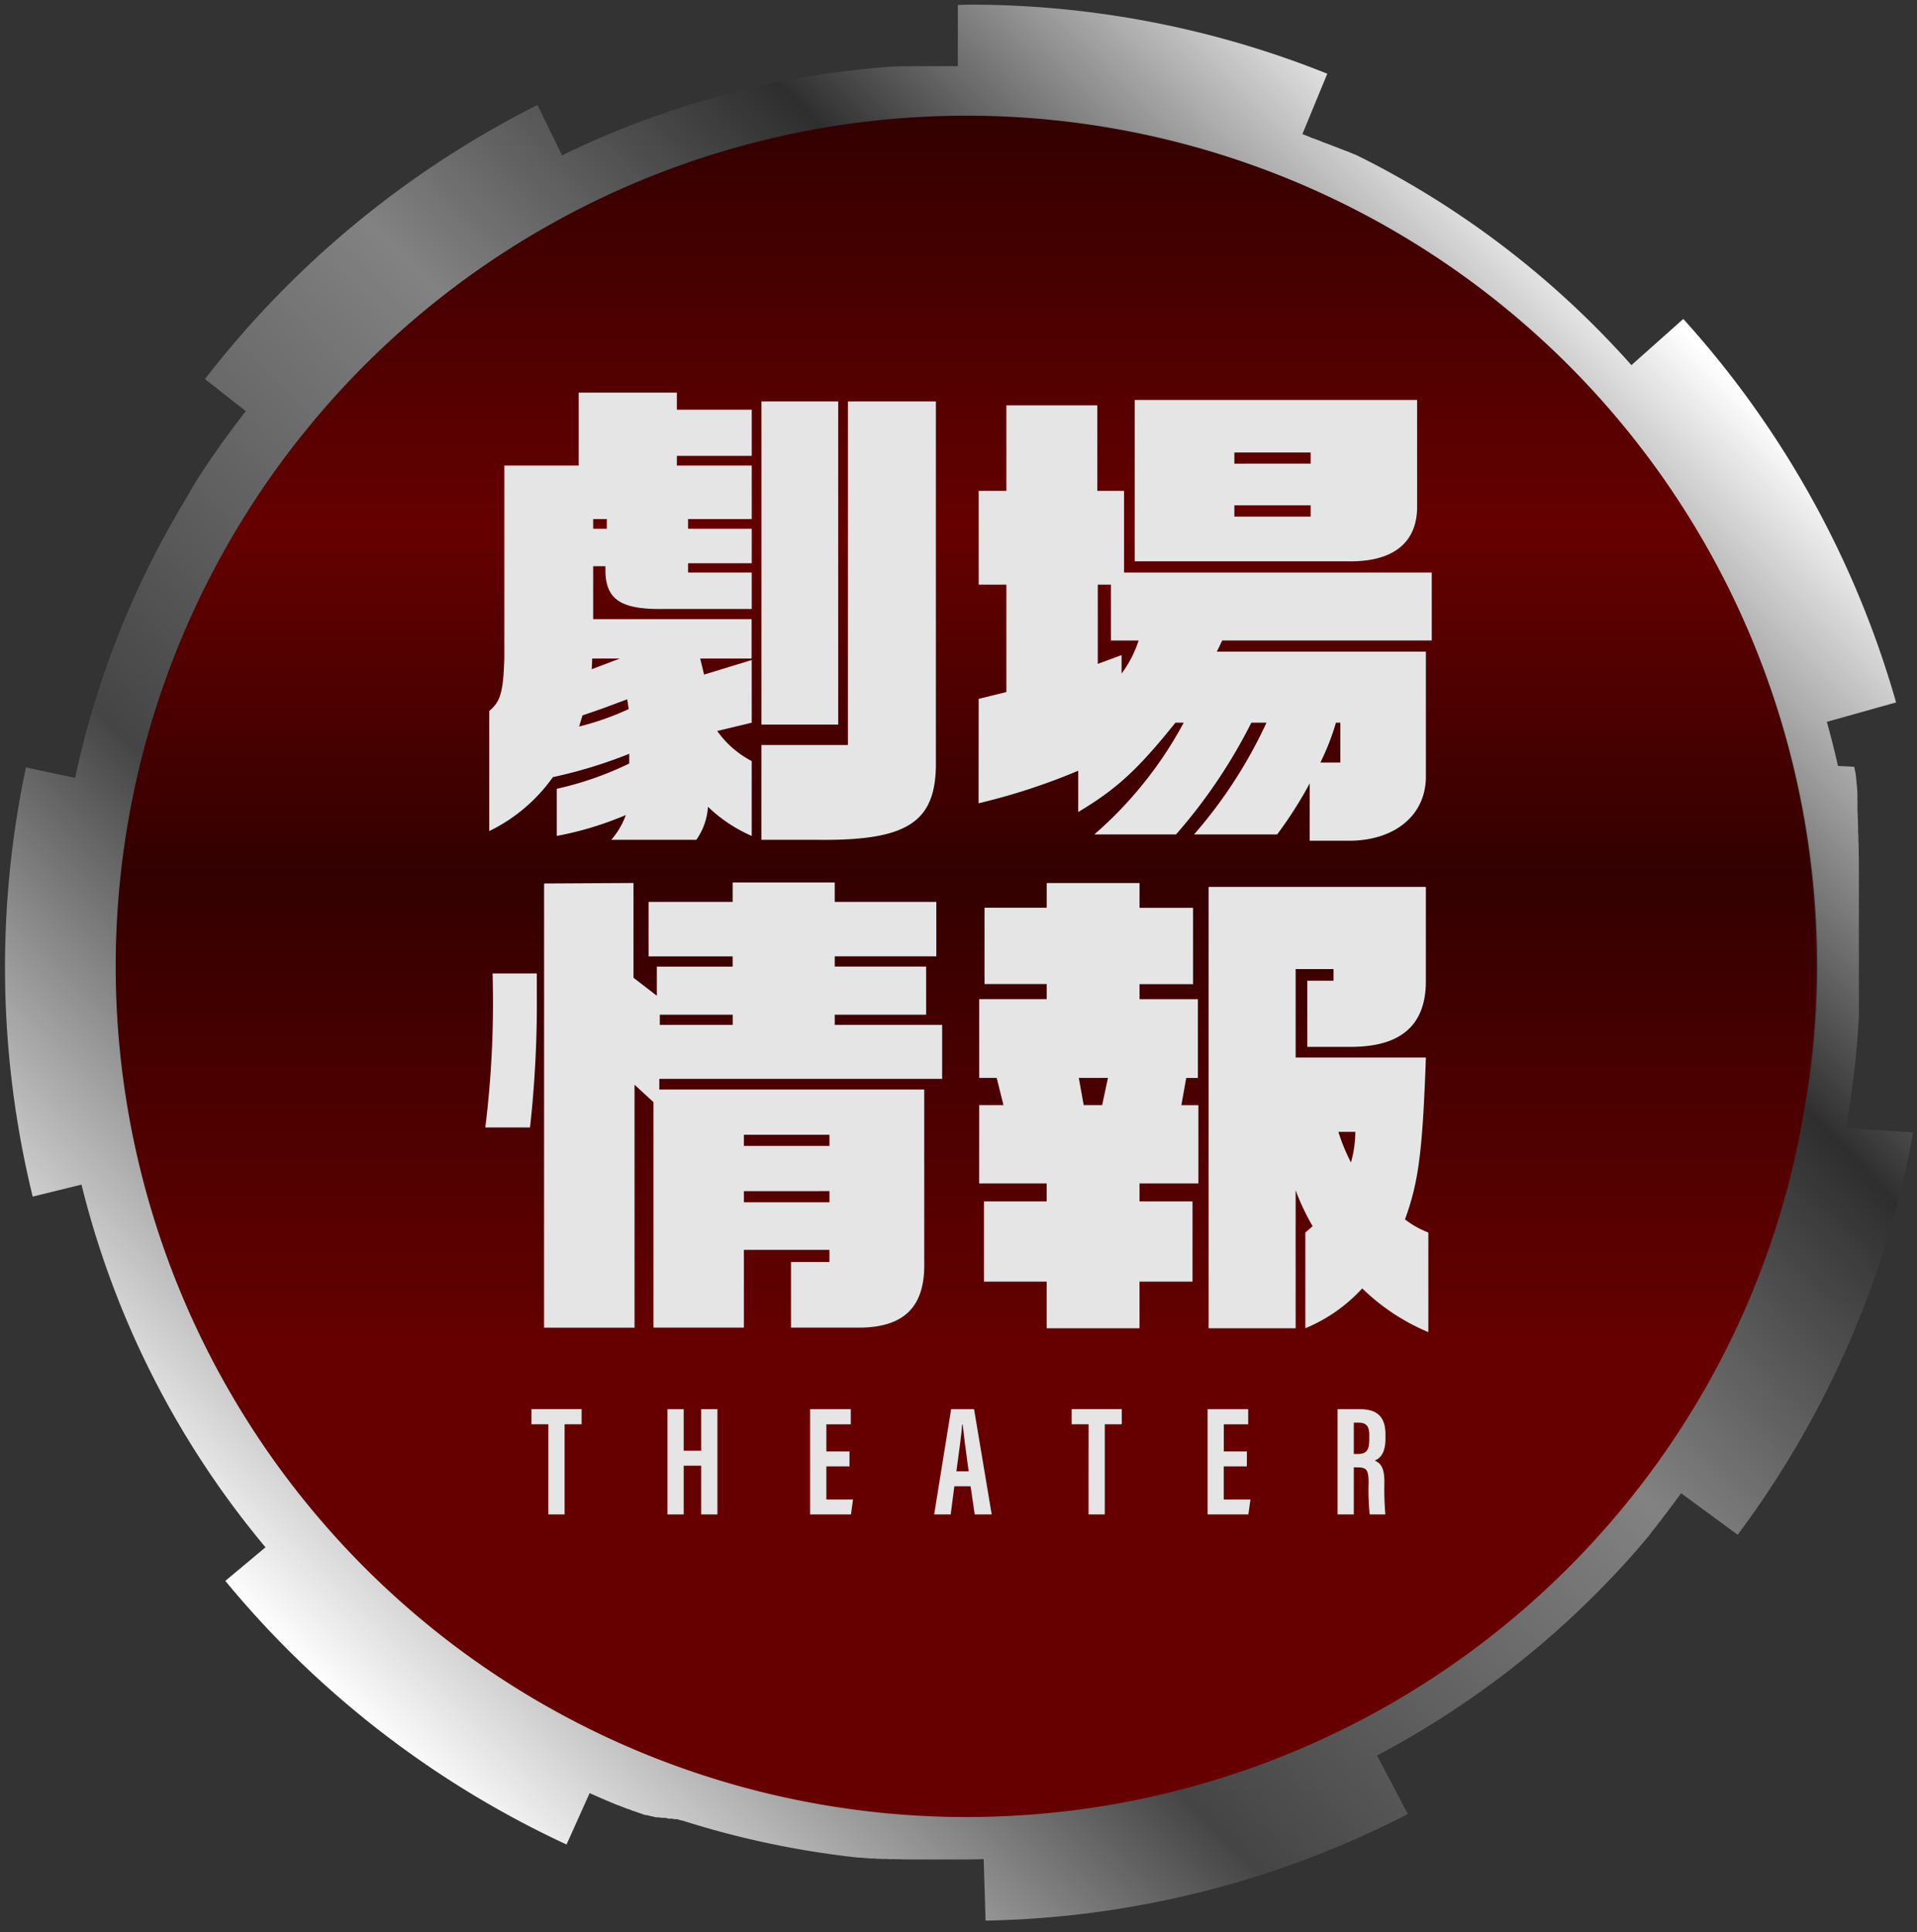
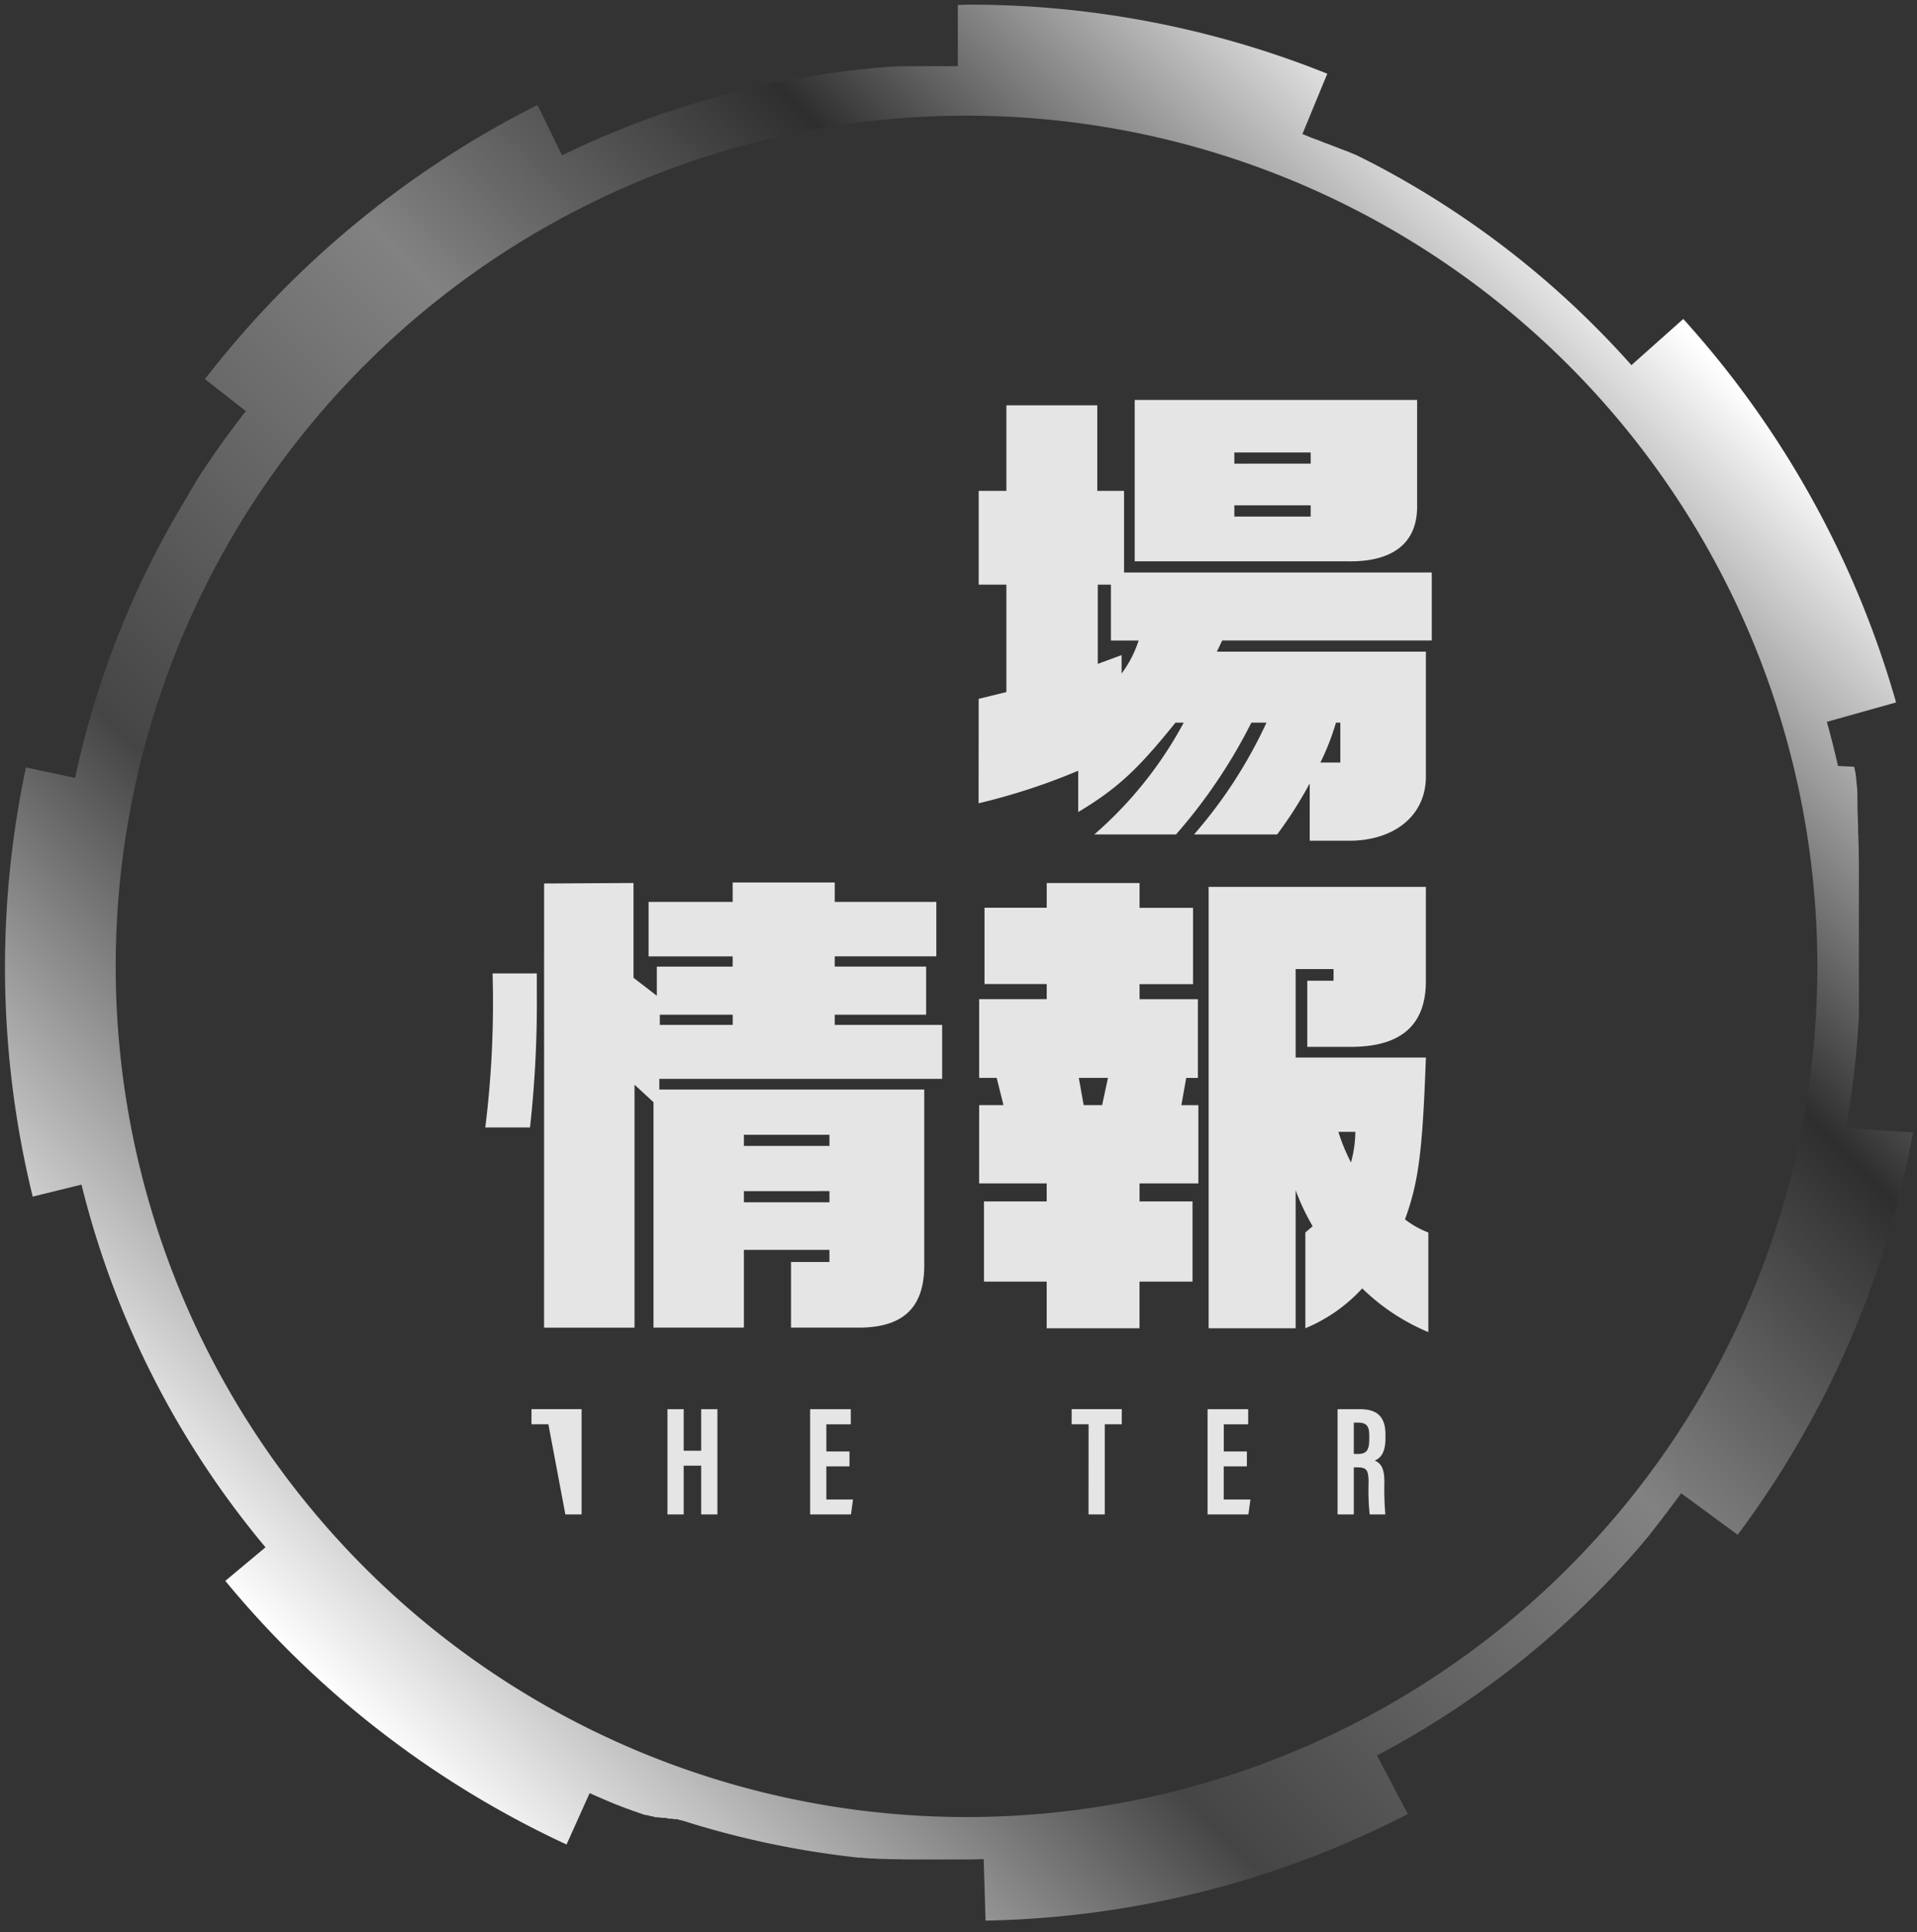
<svg xmlns="http://www.w3.org/2000/svg" viewBox="0 0 152.246 153.484">
  <rect x="0" y="0" width="152.246" height="153.484" fill="#333333" stroke="none" />
  <defs>
    <style>.a{fill:url(#a);}.b{fill:url(#b);}.c{fill:#e5e5e5;}</style>
    <linearGradient id="a" x1="76.123" y1="144.88" x2="76.123" y2="8.604" gradientUnits="userSpaceOnUse">
      <stop offset="0" stop-color="#600" />
      <stop offset="0.276" stop-color="#600" />
      <stop offset="0.554" stop-color="#300" />
      <stop offset="0.754" stop-color="#600" />
      <stop offset="0.996" stop-color="#300" />
    </linearGradient>
    <linearGradient id="b" x1="711.724" y1="889.891" x2="820.155" y2="781.46" gradientUnits="userSpaceOnUse">
      <stop offset="0" stop-color="#fff" />
      <stop offset="0.276" stop-color="#454545" />
      <stop offset="0.554" stop-color="#828282" />
      <stop offset="0.754" stop-color="#2e2e2e" />
      <stop offset="0.996" stop-color="#fff" />
    </linearGradient>
  </defs>
-   <circle class="a" cx="76.123" cy="76.742" r="68.138" />
  <path class="b" d="M836.086,848.758a71.993,71.993,0,0,0,1.025-8.679v0l.011-.2v0l0-.049v-.008l0-.053v-.034l0-.049v-.013l0-.041v-.014l0-.041v-.044l0-.049v-.012l0-.043v-.012l0-.043v-.012l0-.08v-.012l0-.043v-.068l0-.038v-.6l0-.03v-5.83l0-.03v-.088l0-.031v-.084l0-.032v-.2l0-.034V832l0-.034v-.047l0-.024v-.011l0-.033v-.083l0-.033v-.013l0-.022v-.014l0-.027v-.007l0-.033v-.049l0-.026v-.09l0-.032v-.083l0-.032v-.034l0-.016v-.043l0-.022v-.069l0-.026v-.037l0-.017V831l0-.03v-.049l0-.02v-.014l0-.032v-.051l0-.018,0-.029v-.052l0-.017v-.024l0-.023v-.016l0-.018v-.037l0-.021,0-.023v-.051l0-.022,0-.022V830.4l0-.021v-.015l0-.031,0-.016v-.035l0-.017v-.016l0-.031,0-.016v-.034l0-.018,0-.029V830.1l0-.019v-.014l0-.019v-.018l0-.028,0-.017v-.034l0-.018v-.018l0-.03v-.015l0-.019v-.033l0-.017,0-.03,0-.016v-.019l0-.014v-.032l0-.036,0-.013v-.02l0-.015,0-.025,0-.022v-.018l0-.015v-.019l0-.018,0-.024,0-.021v-.017l0-.017V829.4l0-.016,0-.031v-.015l0-.018V829.3l0-.016,0-.03v-.014l0-.02V829.2l0-.02v-.014l0-.031,0-.015V829.1l0-.017,0-.017,0-.026,0-.021,0-.016v-.018l0-.017,0-.019,0-.025,0-.02,0-.016v-.018l0-.016,0-.023,0-.021,0-.021,0-.016,0-.016v-.018l0-.03,0-.015,0-.018v-.018l0-.017,0-.016,0-.03v-.015l0-.02,0-.016,0-.018,0-.026,0-.019,0-.018,0-.015,0-.02v-.012l0-.035v-.014l0-.018,0-.016,0-.019v-.012l0-.035v-.014l0-.018,0-.016,0-.018,0-.022,0-.025v-.015l0-.018,0-.017,0-.017,0-.029,0-.019,0-.014,0-.019V828l0-.036,0-.012,0-.019v-.014l0-.018,0-.017,0-.032v-.013l0-.021V827.8l0-.018,0-.019,0-.027,0-.018,0-.017,0-.016,0-.017,0-.029,0-.017,0-.017,0-.019,0-.014,0-.018v0l-.006-.045v-.013l0-.02v-.012l0-.035,0-.014,0-.019,0-.013,0-.021v-.01l0-.039V827.3l0-.021v-.012l0-.02v-.011l0-.038,0-.012,0-.02,0-.012-.008-.069,0-.012,0-.021,0-.012,0-.035,0-.013,0-.02,0-.013,0-.02,0-.011,0-.038,0-.012,0-.019,0-.013,0-.02v-.014l0-.03,0-.018,0-.018v-.015l0-.018V826.7l0-.035,0-.014,0-.019,0-.012-.008-.067,0-.015,0-.019,0-.013,0-.045v0l0-.02,0-.013,0-.02v-.011l0-.038,0-.011,0-.019,0-.014,0-.02,0-.012,0-.036,0-.012,0-.02V826.2l0-.02v-.009l-.006-.038v-.014l0-.018,0-.016,0-.018v0l-.006-.048,0-.008,0-.022v-.01l-.007-.046v0l0-.021,0-.013,0-.018,0-.015,0-.034,0-.013,0-.019v-.013l0-.02,0-.015,0-.031,0-.015,0-.019,0-.014,0-.018,0-.018,0-.029,0-.015,0-.019,0-.013,0-.02v0l-.006-.045,0-.013,0-.02,0-.013-.01-.068,0-.012,0-.019v-.013l-.006-.036,0-.012,0-.019,0-.013,0-.02,0-.012,0-.035,0-.013,0-.02,0-.014,0-.019,0-.013,0-.033,0-.014,0-.018,0-.017,0-.016,0-.03,0-.015,0-.017,0-.019,0-.013,0-.034,0-.013,0-.02,0-.012,0-.021V824.8l-.007-.041v-.01l0-.019,0-.013,0-.02,0-.013-.006-.034,0-.013,0-.02,0-.013,0-.019,0-.016,0-.029,0-.016,0-.018,0-.014,0-.019,0-.029,0-.016,0-.016,0-.019,0-.014,0-.033,0-.013,0-.018,0-.016,0-.017,0-.016-.006-.033,0-.012,0-.02,0-.013,0-.02,0-.012-.006-.033,0-.015,0-.018,0-.016,0-.016,0-.019,0-.028,0-.015,0-.018,0-.015,0-.018,0-.008-.006-.039,0-.013,0-.019,0-.015-.006-.033,0-.013,0-.019,0-.014,0-.018,0-.014-.006-.035,0-.012,0-.019,0-.014,0-.018,0-.016,0-.033,0-.011,0-.021,0-.012,0-.019,0-.013-.006-.035,0-.012,0-.019,0-.014,0-.019,0-.028,0-.017,0-.016,0-.018,0-.015,0-.027,0-.018,0-.018,0-.016,0-.017,0-.02,0-.017,0-.025,0-.015,0-.018,0-.016,0-.021,0-.022,0-.02,0-.016,0-.017,0-.016,0-.023,0-.022,0-.017,0-.016,0-.018,0-.015,0-.03,0-.015,0-.018,0-.016,0-.018,0-.016-.006-.029,0-.014,0-.019,0-.015,0-.018,0-.025,0-.02,0-.015,0-.018,0-.016,0-.022,0-.02,0-.02,0-.016,0-.017,0-.016,0-.018,0-.029,0-.015,0-.017,0-.016,0-.017,0-.028,0-.016,0-.018,0-.016,0-.019,0-.013-.006-.03,0-.015,0-.019,0-.014,0-.023,0-.015,0-.026,0-.013,0-.021,0-.013-.006-.032v-.007l0-.025,0-.013,0-.023,0-.011-.006-.031,0-.01,0-.025,0-.01,0-.025,0-.01-.006-.032,0-.011,0-.021,0-.014,0-.022,0-.011-.007-.031,0-.013,0-.021,0-.013-.005-.025,0-.012-.006-.027,0-.013,0-.021,0-.013-.007-.031v-.008l-.006-.025,0-.013,0-.024,0-.008-.007-.034V821.4l-.006-.027,0-.01,0-.025,0-.009-.006-.032,0-.01,0-.024,0-.012,0-.025,0-.008-.006-.031,0-.013,0-.022,0-.011-.006-.031v0l-.006-.033,0-.011,0-.023,0-.011-.007-.033h0l-.007-.031,0-.011,0-.025,0-.009-.007-.033,0-.007,0-.026,0-.011,0-.026,0-.008-.007-.033v-.006l-.006-.027,0-.011-.007-.029v0l-.007-.033,0-.008,0-.027,0-.008-.007-.033h0l-.007-.035v0l-.007-.03v-.007l-.015-.068,0-.008-.006-.029v0l-.008-.035v0l-.007-.033v0l-.007-.03v-.006l-.007-.034v0l-.007-.03,0-.007-.015-.068v-.006l-.007-.03v0l-.016-.07v-.006L835.46,820v-.006l-.016-.069v-.006l-.007-.032v0l-.008-.035v0l-.007-.034v0l-.025-.108v0l-.026-.11c-.013-.059-.029-.124-.043-.183v0q-.346-1.471-.752-2.92l5.5-1.543a76.729,76.729,0,0,0-16.9-30.46l-4.119,3.668A72.153,72.153,0,0,0,799.1,772.442h0l-.113-.06-.169-.089h0l-.028-.014h0c-.15-.08-.3-.158-.452-.236l0,0-.022-.012-.007,0-.025-.013h0l-.085-.044h0l-.027-.014h0l-.027-.014h0l-.141-.072h0l-.027-.013h0l-.111-.057,0,0-.024-.012,0,0-.025-.013h0l-.113-.057h0l-.026-.013,0,0-.025-.012,0,0-.084-.042h0l-.025-.013,0,0-.025-.012,0,0-.027-.013h0l-.057-.029h0l-.024-.012,0,0-.024-.011,0,0-.026-.013h0l-.085-.042h0l-.026-.013,0,0-.022-.011-.007,0-.022-.01,0,0-.056-.027h0l-.025-.012-.007,0-.02-.01-.007,0-.021-.011-.008,0-.019-.009-.008,0-.024-.012h0l-.028-.014h0l-.023-.012-.009,0-.019-.009-.009,0-.018-.01-.008,0-.024-.011,0,0-.056-.027,0,0-.022-.011-.008,0-.02-.009-.007,0-.021-.01-.007,0-.055-.027,0,0-.024-.012,0,0-.023-.011-.006,0-.022-.01-.007,0-.019-.01-.009,0-.023-.011,0,0-.027-.013-.006,0-.021-.01-.009,0-.019-.009-.01,0-.018-.009-.008,0-.021-.011-.007,0-.053-.025-.01,0-.019-.009-.008,0-.019-.009-.008,0-.022-.01-.006,0-.083-.039-.006,0-.021-.01-.008,0-.019-.009-.01,0-.019-.008-.008,0-.026-.012h0l-.029-.013h0l-.026-.012-.008,0-.02-.009-.008,0-.02-.009-.007,0-.023-.01,0,0-.056-.027h0l-.027-.012,0,0-.024-.011-.006,0-.022-.01-.006,0-.027-.012h0l-.029-.014,0,0-.023-.01-.009,0-.017-.009-.011,0-.019-.008-.008,0-.02-.009-.007,0-.028-.012-.028-.013,0,0-.023-.011-.008,0-.02-.01-.008,0-.021-.009-.006,0-.023-.01-.006,0-.056-.026h0l-.025-.012-.006,0-.021-.01-.008,0-.021-.009-.006,0-.027-.012h0l-.029-.013h0l-.026-.012-.01,0-.018-.009-.009,0-.02-.01-.008,0-.021-.01-.006,0-.027-.013h0l-.057-.026,0,0-.023-.01-.008,0-.019-.008-.009,0-.02-.009-.008,0-.055-.025-.007,0-.021-.009-.009,0-.018-.009-.01,0-.018-.008-.01,0-.023-.011h0l-.028-.013-.006,0-.023-.01-.006,0-.022-.01-.006,0-.024-.01,0,0-.023-.01-.006,0-.085-.037,0,0-.022-.009-.009,0-.02-.01-.007,0-.024-.011,0,0-.057-.025h0l-.024-.011,0,0-.023-.011-.006,0-.024-.011h0l-.026-.011,0,0-.058-.025h0l-.025-.011-.007,0-.021-.009-.008,0-.022-.009,0,0-.026-.011h0l-.056-.024-.009,0-.019-.008-.01,0-.019-.009-.008,0-.021-.009-.007,0-.028-.012h0l-.029-.013h0l-.027-.012-.006,0-.022-.009-.008,0-.019-.008-.01,0-.024-.01h0l-.057-.025-.006,0-.022-.009-.008,0-.021-.009-.007,0-.023-.009,0,0-.086-.037h0l-.027-.012h0l-.027-.011h0l-.028-.012h0l-.088-.038h0l-.025-.011-.007,0-.023-.009,0,0-.087-.037h0l-.028-.012h0l-.027-.011,0,0-.026-.01,0,0-.028-.011h0l-.059-.024h0l-.026-.011,0,0-.023-.009-.007,0-.024-.01,0,0-.087-.035h0l1.976-4.794a76.313,76.313,0,0,0-28.442-5.486c-.3,0-.6.02-.9.023v4.865h-1.651l-.063,0h-.167l-.064,0h-.888l-.063,0h-.428l-.031,0h-.2l-.065,0h0l-.031,0h-.069l-.027,0h0l-.129.007h-.036l-.026,0h-.007l-.026,0h0l-.03,0h0l-.1,0h0l-.03,0h0l-.027,0h-.069l-.1,0h0l-.031,0h0l-.029,0h0l-.028,0h0l-.028,0h0l-.128.008h0l-.03,0h0l-.027,0h-.037l-.03,0h0l-.1.006h0l-.029,0h0l-.027,0h-.037l-.128.008h0l-.031,0h0l-.029,0h0l-.029,0h0l-.161.012h0l-.032,0h0l-.029,0h0l-.421.032h0l-.032,0c-.152.012-.3.024-.452.038h0a71.433,71.433,0,0,0-25.2,6.972l-1.95-4a77.256,77.256,0,0,0-26.412,21.773l3.248,2.546q-1.746,2.226-3.314,4.587h0l-.069.1,0,0-.016.025h0c-.035.053-.069.1-.1.157l0,0-.014.022,0,0-.067.1,0,0-.015.023v0l-.015.023,0,0-.015.023v0l-.051.078,0,0-.015.022,0,0-.014.021,0,.006-.014.021,0,0-.016.025h0l-.033.051-.005.007-.012.019,0,0-.015.022v0l-.016.024v0l-.051.079v0l-.015.023,0,0-.013.021,0,0-.066.1,0,.006-.013.02,0,.006-.013.02,0,.006-.012.019,0,.007-.012.019,0,.006-.017.026v0l-.014.022-.006.009-.01.017-.006.008-.01.017-.007.01-.009.014-.006.01-.012.019,0,.006-.016.026h0l-.015.024-.007.011-.009.014-.007.011-.009.013-.007.012-.009.014-.007.011-.008.013-.008.012-.012.021-.007.01-.011.018-.007.01-.009.014-.008.014-.006.01-.01.015-.006.01-.009.013-.007.013-.008.013,0,.007-.019.031-.006.009-.008.012-.009.015-.006.01-.009.014-.008.012-.007.012-.008.014-.006.009-.01.016,0,.006-.023.037,0,0-.01.016,0,.008-.01.016-.006.009-.01.017,0,.006-.011.018,0,.006-.053.084,0,0-.011.018,0,.006-.01.017,0,.008-.011.018,0,0-.053.086,0,0-.011.019,0,0-.012.019,0,0-.011.018,0,.007-.051.085,0,0-.011.018,0,.006-.012.018,0,.006-.011.019,0,0-.012.02v0l-.054.088,0,0-.012.019,0,0-.012.02,0,0-.067.111,0,0-.012.02,0,0-.012.02,0,0a71.433,71.433,0,0,0-8.643,21.913l-3.907-.832a76.546,76.546,0,0,0,.538,34.093l3.874-.954a71.662,71.662,0,0,0,14.614,28.809l-3.192,2.668a77.19,77.19,0,0,0,27.1,20.939l1.835-4.081.357.159h0q.449.2.9.392h0l.049.021h0l.024.011h0l.024.01h0l.048.02h0l.024.01h0l.025.011h0l.275.115h0l.023.009,0,0,.022.009h0l.023.01h0l.023.01h0l.023.01h0l.275.114h0l.021.008,0,0,.022.009,0,0,.02.008.006,0,.02.009.006,0,.018.008.008,0,.02.008,0,0,.022.008,0,0,.049.019h0l.252.1h0l.024.009h0l.022.008.006,0,.021.008,0,0,.023.008,0,0,.022.009h0l.022.009,0,0,.021.008,0,0,.021.008,0,0,.022.009h0l.022.009,0,0,.148.058h0l.021.008,0,0,.018.007.009,0,.018.007.007,0,.019.007.007,0,.019.007.007,0,.02.008,0,0,.021.008,0,0,.022.008,0,0,.022.008,0,0,.022.009h0l.2.078h0l.049.018,0,0,.021.008.006,0,.019.007.007,0,.02.008,0,0,.021.008,0,0,.02.007.007,0,.018.007.009,0,.018.007.007,0,.02.007,0,0,.021.009h0l.023.009h0l.2.076.006,0,.02.008.006,0,.02.008,0,0,.022.008h0l.019.008.008,0,.018.007.007,0,.02.008.006,0,.021.008,0,0,.021.007.006,0,.021.007,0,0,.022.008h0l.023.009h0l.025.009,0,0,.124.046h0l.021.008,0,0,.021.008.006,0,.017.006.01,0,.016.006.01,0,.016.006.011,0,.016,0,.01,0,.016.006.011,0,.015.006.01,0,.017.006.011,0,.015,0,.012,0,.014.006.013,0,.014.005.011,0,.015,0,.011,0,.016.006.01,0,.016.007.006,0,.067.024.006,0,.017.006.009,0,.018.006.008,0,.018.007.009,0,.018.006.008,0,.017.006.01,0,.017.006.009,0,.017.006.01,0,.016.006.011,0,.015,0,.011,0,.017.006.008,0,.018.007.008,0,.019.007.007,0,.018.006.009,0,.019.007,0,0,.022.007,0,0,.046.017h0l.041.015.012,0,.012,0,.015,0,.013,0,.013,0,.015,0,.011,0,.015,0,.014,0,.011,0,.015,0,.012,0,.015.006.013,0,.012,0,.015.006.013,0,.013,0,.013,0,.013,0,.016,0,.011,0,.014,0,.013,0,.015,0,.012,0,.015.006.011,0,.019.006.008,0,.014,0,.038.013h0l.013,0,.014.005.011,0,.016.006.012,0,.014,0,.015,0,.012,0,.013,0,.014,0,.014,0,.012,0,.016,0,.01,0,.017,0,.01,0,.015,0,.013,0,.014,0,.012,0,.014,0,.013,0,.014,0,.014,0,.012,0,.016.006.012,0,.014,0,.012,0,.014,0,.014,0,.106.036.009,0,.02.006,0,0,.022.007.009,0,.018.006.009,0,.017.006.012,0,.016,0,.01,0,.016,0,.012,0,.015,0,.012,0,.014,0,.013,0,.015,0,.012,0,.013,0,.014,0,.013,0,.014,0,.013,0,.014,0,.014,0,.013,0,.015,0,.012,0,.019.007.008,0,.054.018.006,0,.02.007.013,0,.014,0,.015,0,.011,0,.017.006.01,0,.015,0,.013,0,.013,0,.015,0,.01,0,.017,0,.011,0,.016,0,.011,0,.016,0,.011,0,.018,0,.008,0,.017.006.012,0,.017.006.009,0,.02.007.007,0,.137.044,0,0,.022.007.009,0,.019.006.007,0,.02.006.007,0,.021.006.006,0,.02.007.009,0,.02.006.006,0,.021.007.007,0,.02.006.008,0,.019.006.008,0,.021.006.006,0,.024.008h0l.026.008h0l.026.008h0l.11.035h0l.026.009h0l.055.017h0l.026.008h0l.026.008h0l.026.008h0l.025.008h0l.025.007h0l.053.017h0l.027.008h0l.026.008h0l.223.068h0l.054.016h0l.026.008h0l.025.008h0l.025.008h0l.025.008h0l.026.008h0l.026.008h0l.025.007h0l.028.008h0l.279.084h0l.026.007h0l.027.008h0l.026.008h0l.026.008h0l.024.007h0l.025.008h0l.28.082h0l.025.007h0l.027.008h0l.026.007h0l.025.007h0l.025.007h0l.026.008h0l.027.008h0l.026.007h0l.309.088h0l.026.008h0l.027.008.028.008h0l.028.008h0l.027.007h0l.394.109h0l.027.007h0l.025.007h0l.025.007h0l.025.007h0c.47.128.945.251,1.419.37h0a71.637,71.637,0,0,0,7.56,1.46h0q1.037.143,2.082.256h0l.03,0h0l.028,0h0l.026,0h0l.027,0h0l.027,0h0l.028,0h0l.029,0h0l.329.034h0l.029,0h0l.088.009h0l.028,0,.03,0,.3.028h0l.029,0h0l.029,0h0l.028,0h0l.027,0h0l.027,0h0l.029,0h0l.028,0h0l.026,0h0l.027,0h0l.27.024h0l.03,0h0l.028,0h0l.026,0h0l.025,0h0l.025,0h0l.024,0h.006l.025,0h0l.026,0h0l.179.014h0l.06,0h0l.056,0h0l.027,0h0l.026,0h0l.026,0h0l.025,0h.006l.025,0h0l.028,0h0l.03,0h0l.029,0h0l.029,0h0l.21.015h0l.025,0h.1l.023,0h.006l.023,0h.008l.022,0h.007l.022,0h.009l.021,0h.008l.021,0h.01l.02,0h.009l.022,0h.007l.12.008h.033l.026,0h.036l.024,0h.006l.025,0h0l.025,0h.006l.024,0h.126l.024,0h.005l.029,0h0l.181.011h.066l.022,0h.069l.02,0h.218l.12.006h.4l.09,0h.427l.029,0h0l.091,0h.458l.06,0H766.4q.608-.009,1.213-.028l.151,4.884a76.23,76.23,0,0,0,33.538-8.466l-2.453-4.648a72.153,72.153,0,0,0,19.707-15.281l0,0c.121-.133.24-.266.36-.4h0l.107-.12h0l.106-.118,0,0,.124-.14h0l.018-.02v0l.106-.12h0c.071-.08.142-.161.211-.242l0,0,.015-.018,0,0,.015-.017,0,0,.065-.074,0-.006.014-.015,0-.006.013-.016,0,0,.014-.017,0,0,.068-.079h0l.016-.018,0,0,.014-.017,0,0,.016-.018h0l.068-.08,0,0,.016-.018,0,0,.015-.017,0,0,.065-.076,0,0,.015-.018,0,0,.016-.018,0,0,.016-.019h0l.07-.082h0l.016-.019,0,0,.015-.019,0,0,.016-.019h0l.049-.058,0,0,.015-.018,0,0,.015-.017,0,0,.015-.018,0,0,.064-.076,0,0,.014-.017,0,0,.014-.016,0,0,.015-.017,0,0,.065-.078,0,0,.013-.016.006-.007.012-.015,0-.006.062-.074,0-.006.013-.016,0-.006.013-.016.006-.006.012-.015.006-.008.061-.073,0-.006.013-.016,0-.006.013-.015.006-.007.012-.016,0,0,.046-.056,0,0,.013-.015.006-.007.012-.015.006-.007.013-.016,0,0,.045-.055,0,0,.013-.016,0-.006.013-.016.006-.007.012-.015.006-.007.013-.015,0-.006.045-.055,0,0,.013-.016.006-.007.013-.016,0,0,.014-.018,0,0,.064-.079,0,0,.014-.017,0-.006.013-.015,0-.007.013-.016,0,0,.063-.077,0-.006.013-.015.006-.008.012-.015.006-.007.011-.015.006-.007.045-.055,0,0,.013-.016,0-.007.013-.016,0,0,.015-.018h0l.063-.08,0,0,.013-.016.006-.007.011-.014.007-.008.012-.016,0,0,.045-.056,0-.007.011-.014.007-.009.012-.015.006-.007.012-.016,0,0,.014-.017,0,0,.046-.057,0-.005.013-.016,0-.007.014-.016,0,0,.014-.017,0-.006.045-.056,0,0,.012-.015.007-.009.01-.013.008-.01.01-.013.009-.011.009-.012.006-.007.043-.055,0,0,.014-.018,0,0,.014-.018,0,0,.014-.018,0,0,.015-.019h0l.064-.083,0,0,.014-.018,0,0,.014-.018,0,0,.047-.061h0l.014-.018,0,0,.013-.017,0-.006.012-.016,0-.006.061-.079,0,0,.014-.019,0,0,.015-.019,0,0,.015-.02h0l.064-.083,0,0,.013-.018,0,0,.014-.018,0,0,.015-.019h0l.063-.083,0,0,.014-.019,0,0,.015-.02,0,0,.063-.083v0l.015-.02,0,0,.015-.019,0,0,.079-.105h0l.015-.019,0,0,.014-.02h0l.062-.083,0,0,.014-.018,0,0,.014-.019,0,0,.014-.019,0,0,.06-.08,0-.006.013-.018,0,0,.014-.018,0,0,.079-.106h0l.015-.02,0,0,.236-.319,4.491,3.3a76.41,76.41,0,0,0,13.929-31.952Zm-69.833,54.733a67.572,67.572,0,1,1,67.571-67.571A67.572,67.572,0,0,1,766.253,903.491Z" transform="translate(-689.491 -759.158)" />
-   <path class="c" d="M728.342,815.634c.887-.733,1.119-1.5,1.2-4.17V796.139h5.906v-5.791h7.8V791.7h5.946v3.667h-5.946v.773h5.946v4.246h-5.057v.772h5.057V803.9h-5.057v.733h5.057v2.9h-7.065c-3.281.039-4.478-.733-4.555-2.9v-.5H736.6v4.208h12.584v3.126H745.1l.308,1.275,3.784-1.158v4.98l-2.741.656a7.738,7.738,0,0,0,2.741,2.393v5.945a11.737,11.737,0,0,1-3.475-2.316,5.1,5.1,0,0,1-.926,2.625h-6.756a6.149,6.149,0,0,0,1.158-1.968,26.475,26.475,0,0,1-5.482,1.659v-3.744a26.063,26.063,0,0,0,5.752-2.008v-.772a37.276,37.276,0,0,1-6.061,1.853,13.353,13.353,0,0,1-5.056,4.286Zm10.963-.926c-1.582.579-1.815.694-3.551,1.274l-.272.887a21.8,21.8,0,0,0,3.94-1.389Zm-2.78-3.244-.039.85,2.241-.85Zm1.159-10.307v-.772H736.6v.772Zm12.277,17.18h6.871V791.043h6.986v28.529c.079,4.9-2.2,6.408-9.572,6.292h-4.285Zm0-27.294h6.1v25.672h-6.1Z" transform="translate(-689.491 -759.158)" />
  <path class="c" d="M767.217,814.669l2.2-.54V805.6h-2.2v-7.451h2.2v-6.794h7.219v6.794h2.125v6.485H803.2v5.4H786.557l-.424.888h16.6v10c-.039,3.05-2.548,5.057-6.214,5.019h-3.012v-4.556a32.516,32.516,0,0,1-2.586,4.054h-6.6a37.293,37.293,0,0,0,5.752-8.879h-1.2a42.34,42.34,0,0,1-5.984,8.879H776.4a31.4,31.4,0,0,0,7.1-8.879h-.656c-2.973,3.706-4.633,5.25-7.721,7.1v-3.282a50.02,50.02,0,0,1-7.914,2.587Zm11.349-3.475v1.467a8.961,8.961,0,0,0,1.352-2.625h-2.2V805.6h-1.043v6.292Zm1.041-20.267h22.43v8.57c-.039,2.857-2.008,4.324-5.558,4.247H779.607Zm13.977,5.057V795.1h-6.062v.888Zm-6.062,4.208h6.062V799.3h-6.062Zm8.416,19.534v-3.165h-.348a19.319,19.319,0,0,1-1.234,3.165Z" transform="translate(-689.491 -759.158)" />
  <path class="c" d="M732.125,836.477v1.506a89.86,89.86,0,0,1-.541,10.732h-3.551a80.727,80.727,0,0,0,.578-12.238Zm.578-7.141,7.1-.039v7.528l1.853,1.428v-2.316h6.022v-.811H741V830.8h6.678v-1.544h8.107V830.8h8.068v4.324h-8.068v.811h7.258v3.822h-7.258v.81h8.531v4.286H741.854v.849h21.039v13.7c.078,3.475-1.506,5.135-4.981,5.212h-5.6v-5.212h3.051v-.965H748.57v6.177h-7.179V846.708l-1.506-1.39v19.3H732.7Zm14.979,11.233v-.81h-5.789v.81Zm7.683,9.613v-.888H748.57v.888Zm0,4.478v-.888H748.57v.888Z" transform="translate(-689.491 -759.158)" />
  <path class="c" d="M767.254,846.939h1.932l-.541-2.162h-1.391v-6.253h5.367v-1.2H767.68v-6.061h4.941V829.3h7.373v1.969h4.246v6.061h-4.246v1.2h4.633v6.253H783.7l-.387,2.162h1.352v6.215h-4.672v1.429H784.2v6.37h-4.209v3.706h-7.373v-3.706h-4.98v-6.37h4.98v-1.429h-5.367Zm9.768,0,.462-2.162h-2.316l.387,2.162Zm25.71-17.333V837.1c0,3.474-1.968,5.212-5.945,5.212h-3.474v-5.251H795.4v-.926h-3.011v7.026h10.345c-.269,7.489-.578,9.883-1.66,12.855a7.114,7.114,0,0,0,1.854,1.043v7.913a16.762,16.762,0,0,1-5.25-3.474,12.7,12.7,0,0,1-4.518,3.166v-7.605l.58-.5a18.078,18.078,0,0,1-1.351-2.857v10.964h-6.91V829.606Zm-6.949,19.457a15.2,15.2,0,0,0,1,2.432,9.441,9.441,0,0,0,.348-2.432Z" transform="translate(-689.491 -759.158)" />
-   <path class="c" d="M733.043,872.291H731.7v-1.2h3.981v1.2h-1.35v7.162h-1.289Z" transform="translate(-689.491 -759.158)" />
+   <path class="c" d="M733.043,872.291H731.7v-1.2h3.981v1.2v7.162h-1.289Z" transform="translate(-689.491 -759.158)" />
  <path class="c" d="M742.5,871.094h1.289v3.3h1.389v-3.3h1.289v8.359h-1.289V875.58h-1.389v3.873H742.5Z" transform="translate(-689.491 -759.158)" />
  <path class="c" d="M756.957,875.635h-1.838v2.632h2.117l-.162,1.186H753.83v-8.359h3.229v1.2h-1.94v2.158h1.838Z" transform="translate(-689.491 -759.158)" />
-   <path class="c" d="M765.285,877.217l-.291,2.236h-1.312l1.347-8.359h1.821l1.4,8.359H766.9l-.328-2.236Zm1.135-1.186c-.191-1.419-.375-2.766-.471-3.712H765.9c-.035.689-.287,2.479-.453,3.712Z" transform="translate(-689.491 -759.158)" />
  <path class="c" d="M775.945,872.291H774.6v-1.2h3.98v1.2h-1.35v7.162h-1.289Z" transform="translate(-689.491 -759.158)" />
  <path class="c" d="M788.514,875.635h-1.836v2.632H788.8l-.164,1.186h-3.242v-8.359h3.226v1.2h-1.937v2.158h1.836Z" transform="translate(-689.491 -759.158)" />
  <path class="c" d="M797.008,875.715v3.738h-1.289v-8.359H797.5c1.271,0,2.023.51,2.023,2.015v.318c0,1.284-.527,1.611-.851,1.744.486.229.765.58.765,1.714a23.382,23.382,0,0,0,.077,2.568h-1.245a18.005,18.005,0,0,1-.087-2.485c0-1.019-.131-1.253-.879-1.253Zm0-1.064h.295c.681,0,.933-.257.933-1.166V873.2c0-.646-.134-1.039-.865-1.039h-.363Z" transform="translate(-689.491 -759.158)" />
</svg>